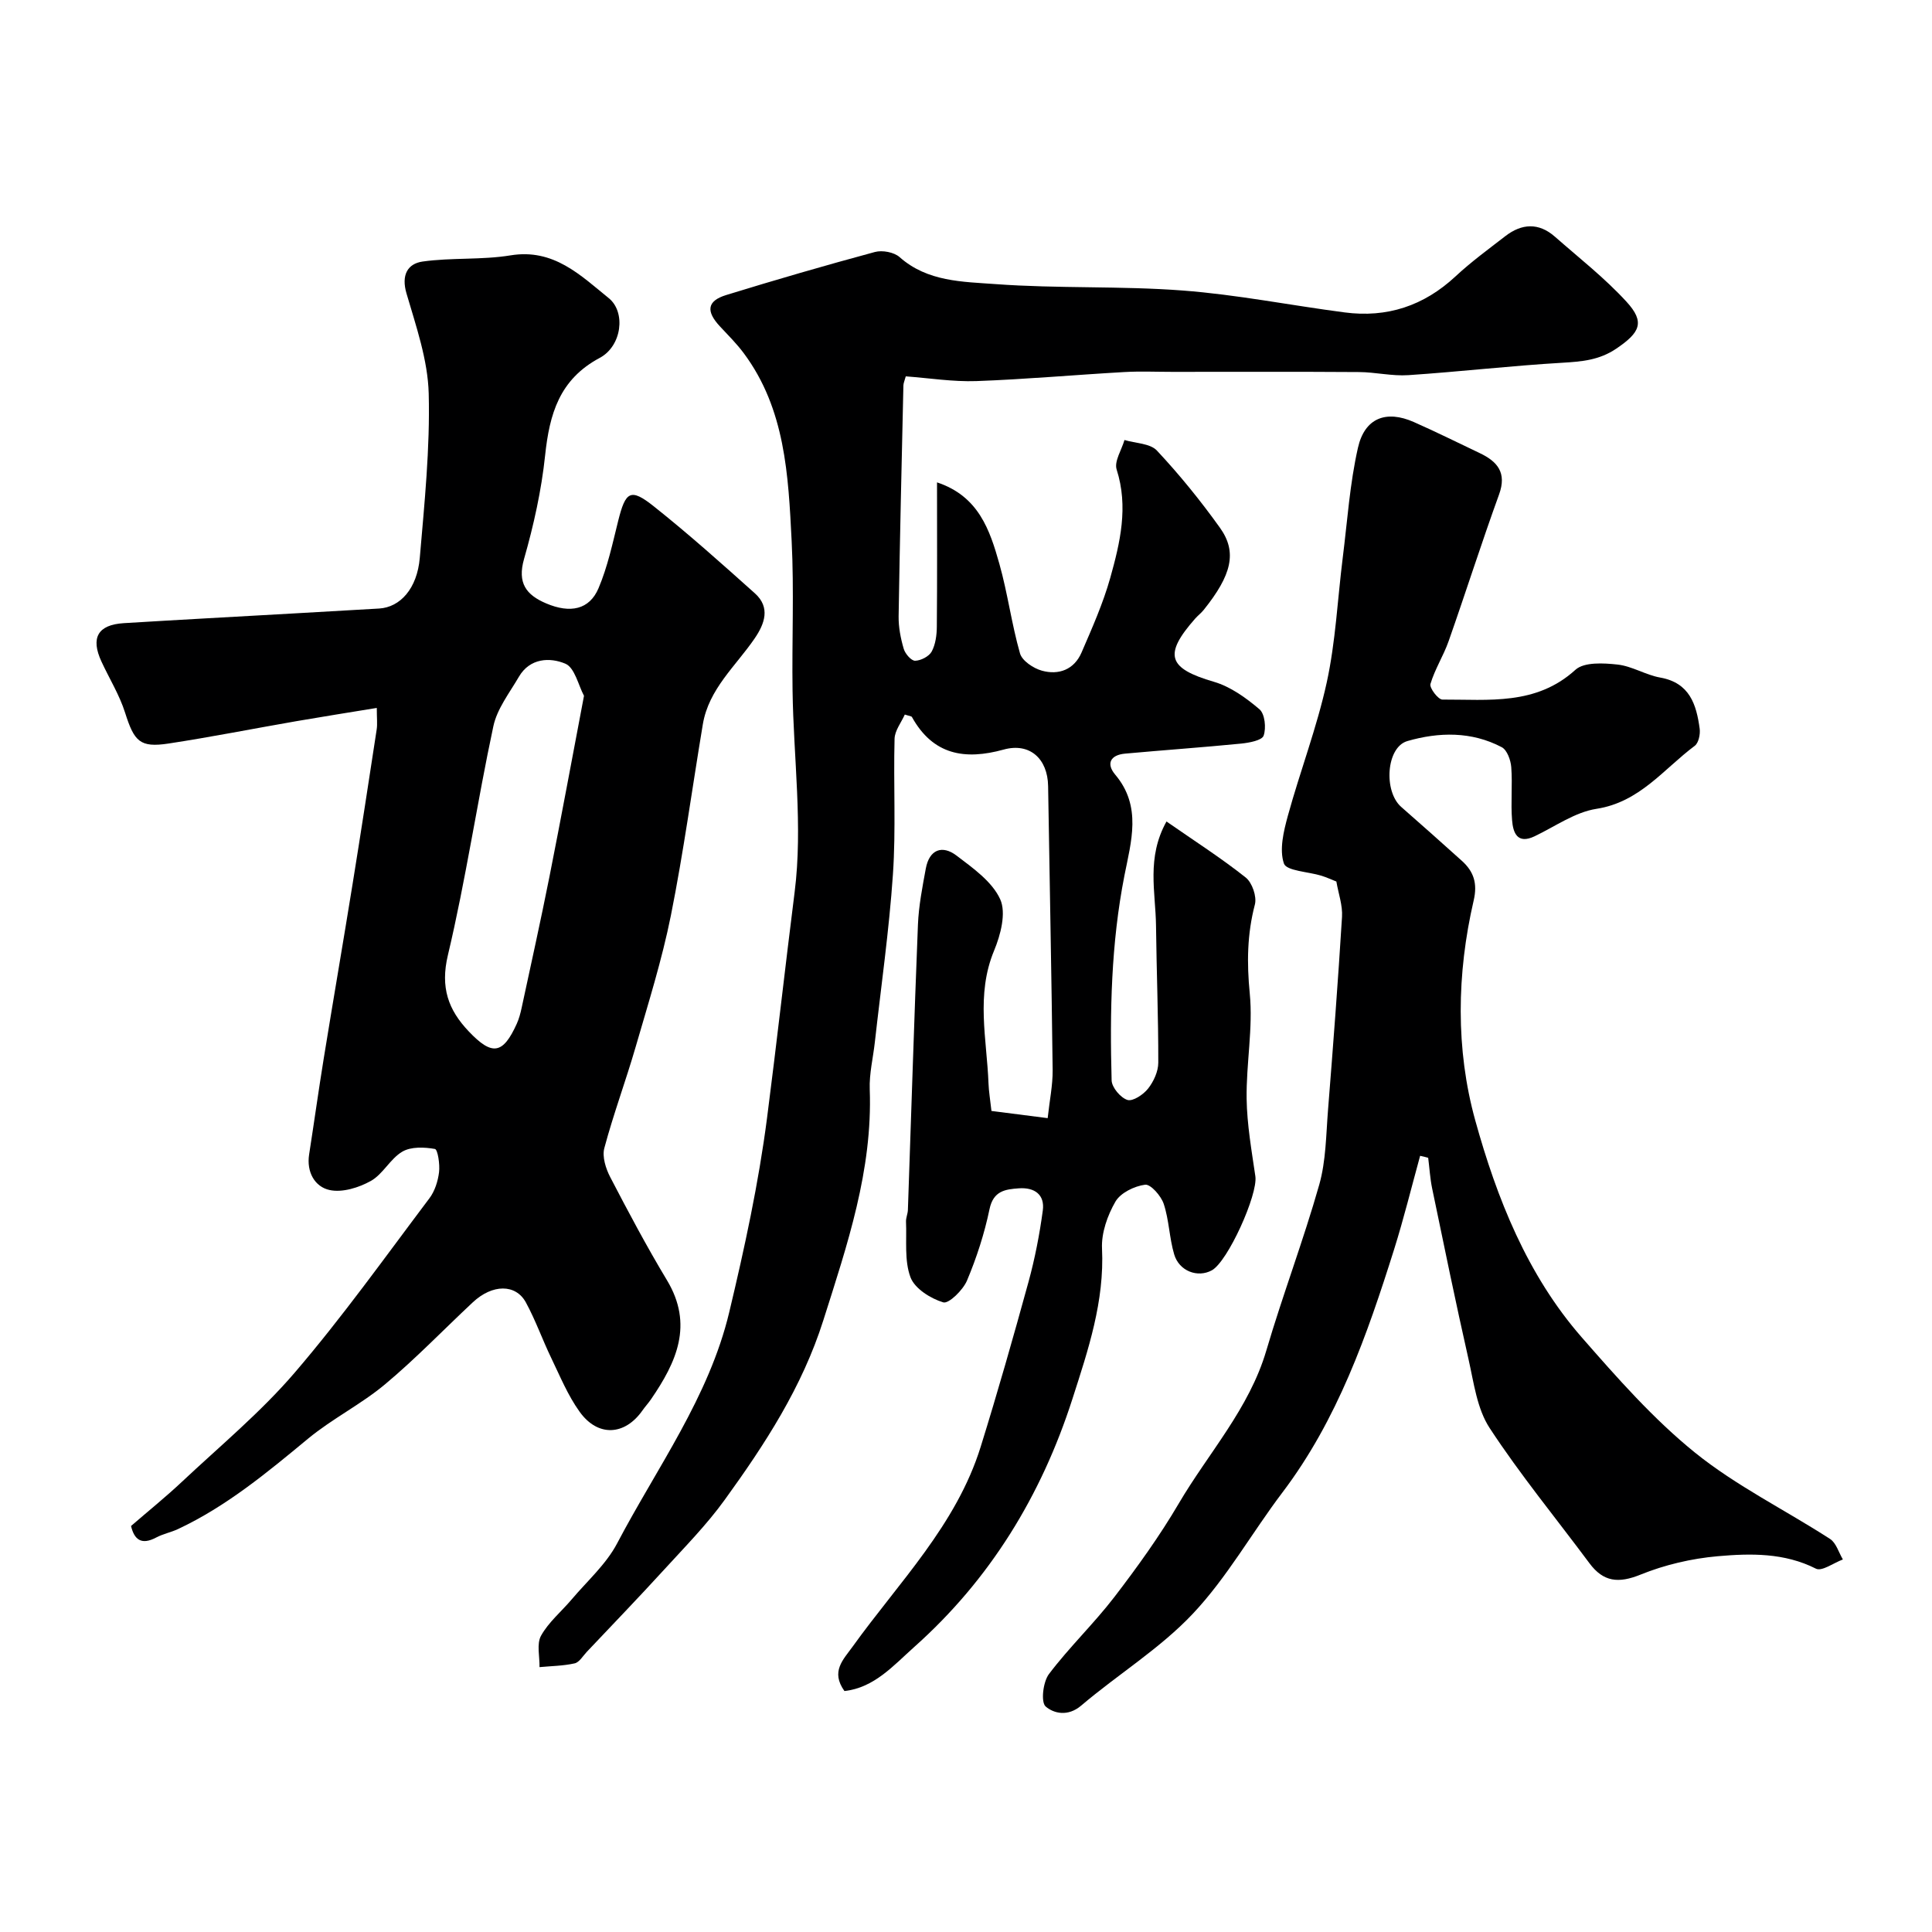
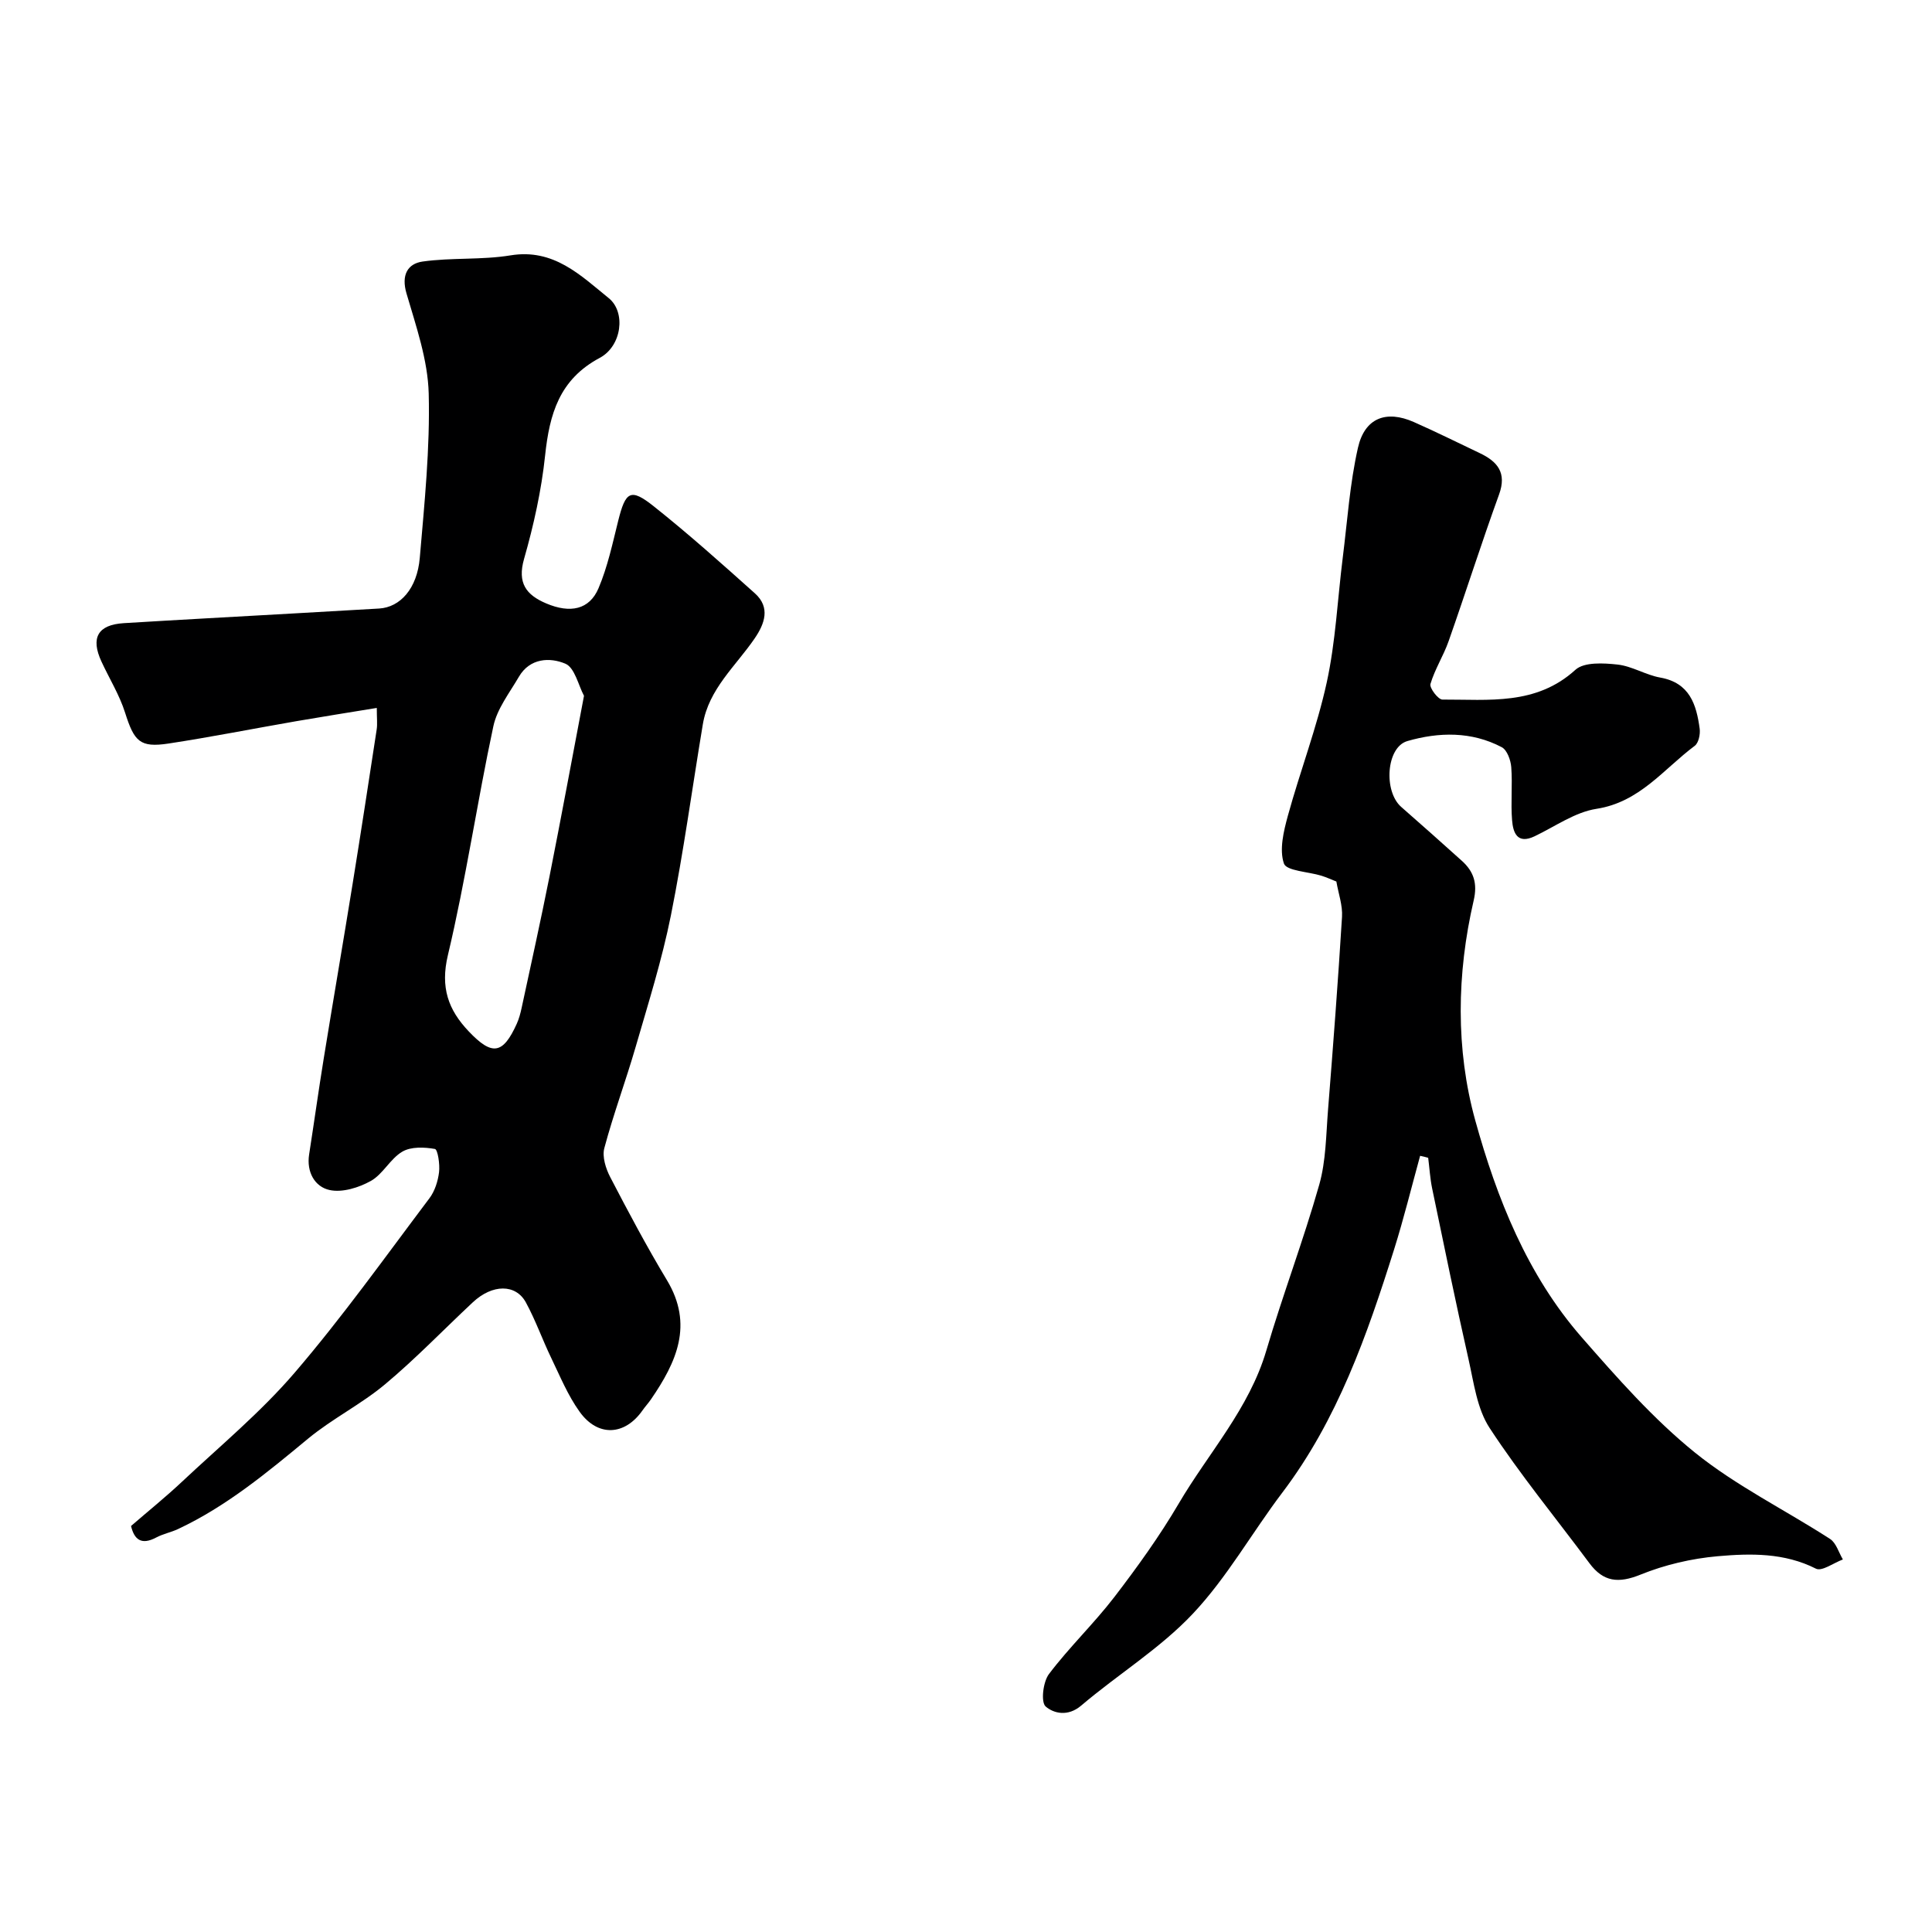
<svg xmlns="http://www.w3.org/2000/svg" enable-background="new 0 0 400 400" viewBox="0 0 400 400">
  <g fill="#000001">
-     <path d="m187.53 77.92c-.26.95-.48 1.41-.49 1.88-.36 15.93-.74 31.87-.99 47.8-.03 2.25.42 4.57 1.06 6.74.3 1.02 1.56 2.48 2.36 2.46 1.2-.03 2.88-.9 3.43-1.91.8-1.49 1.05-3.43 1.06-5.18.09-9.78.04-19.57.04-29.84 8.63 2.86 10.94 9.89 12.91 16.87 1.72 6.1 2.53 12.45 4.27 18.54.44 1.53 2.76 3.08 4.51 3.57 3.5.98 6.7-.21 8.23-3.75 2.19-5.07 4.46-10.17 5.95-15.47 2.04-7.29 3.79-14.69 1.32-22.42-.54-1.69 1.03-4.06 1.62-6.11 2.28.69 5.31.68 6.72 2.19 4.69 5.01 9.05 10.39 13.05 15.98 3.61 5.05 2.43 9.78-3.37 17.01-.52.65-1.2 1.16-1.75 1.78-6.65 7.54-5.64 10.32 3.87 13.1 3.43 1 6.66 3.33 9.43 5.69 1.12.96 1.42 3.87.86 5.46-.34.98-2.97 1.47-4.63 1.64-8.01.79-16.04 1.35-24.05 2.08-3.01.27-3.99 2.05-2.04 4.36 5.56 6.58 3.27 13.9 1.9 20.89-2.76 14.05-3.04 28.2-2.65 42.4.04 1.46 1.85 3.6 3.27 4.05 1.12.35 3.31-1.11 4.28-2.35 1.15-1.46 2.11-3.55 2.11-5.37.02-9.45-.36-18.9-.47-28.36-.08-6.92-2.02-14.06 2.17-21.57 5.85 4.07 11.33 7.57 16.4 11.6 1.34 1.06 2.33 3.95 1.9 5.59-1.61 6.14-1.68 12.09-1.06 18.43.7 7.16-.75 14.51-.65 21.77.08 5.37 1.03 10.73 1.81 16.07.55 3.77-5.71 17.67-9.02 19.47-2.91 1.59-6.76.18-7.79-3.31-1.01-3.4-1.05-7.09-2.16-10.44-.55-1.67-2.72-4.13-3.86-3.98-2.22.29-5.08 1.68-6.14 3.5-1.65 2.85-2.93 6.48-2.78 9.7.52 10.96-2.85 20.96-6.12 31.13-6.44 20.05-17.07 37.41-32.78 51.4-4.2 3.74-8.26 8.44-14.43 9.1-2.89-4.05-.26-6.47 1.7-9.2 9.57-13.32 21.48-25.19 26.51-41.37 3.52-11.32 6.77-22.74 9.91-34.17 1.32-4.83 2.28-9.78 2.95-14.74.45-3.31-1.73-4.83-4.95-4.6-2.83.2-5.29.52-6.08 4.31-1.05 5.04-2.66 10.03-4.66 14.78-.83 1.97-3.78 4.86-4.92 4.52-2.63-.79-5.92-2.86-6.79-5.21-1.29-3.47-.75-7.63-.92-11.5-.03-.8.36-1.61.39-2.42.69-19.7 1.29-39.39 2.08-59.08.16-3.89.92-7.77 1.63-11.62.73-3.92 3.38-4.93 6.36-2.67 3.41 2.59 7.38 5.39 9.04 9.04 1.28 2.82.09 7.38-1.27 10.65-3.79 9.13-1.5 18.31-1.15 27.49.06 1.64.34 3.27.61 5.69 3.44.44 7.1.91 11.64 1.49.39-3.64 1.06-6.81 1.03-9.96-.23-19.6-.63-39.2-.94-58.8-.09-5.67-3.82-9.04-9.2-7.55-8.06 2.23-14.63 1.11-18.99-6.73-.12-.21-.58-.22-1.48-.52-.73 1.64-2.07 3.31-2.12 5.01-.25 9.36.3 18.76-.34 28.09-.79 11.6-2.45 23.14-3.74 34.71-.36 3.26-1.18 6.54-1.06 9.78.61 16.74-4.65 32.18-9.61 47.83-4.39 13.84-12.08 25.64-20.4 37.14-3.73 5.17-8.27 9.78-12.58 14.5-5.25 5.75-10.66 11.36-16 17.01-.8.85-1.54 2.15-2.5 2.37-2.36.53-4.84.55-7.28.78.05-2.2-.63-4.81.32-6.51 1.56-2.81 4.22-5 6.34-7.51 3.22-3.81 7.14-7.28 9.41-11.6 8.25-15.7 19.02-30.29 23.21-47.86 3.17-13.28 6.08-26.7 7.83-40.23 2.01-15.57 3.74-31.17 5.71-46.75 1.73-13.68-.24-27.81-.43-41.75-.15-10.33.33-20.68-.19-30.99-.69-13.54-1.3-27.26-9.91-38.83-1.47-1.98-3.24-3.74-4.93-5.55-2.93-3.14-2.68-5.27 1.27-6.49 10.22-3.15 20.49-6.13 30.82-8.92 1.53-.41 3.95.04 5.1 1.06 5.77 5.13 13.07 5.09 19.86 5.59 12.89.95 25.89.35 38.77 1.33 11.22.85 22.32 3.07 33.5 4.53 8.79 1.16 16.41-1.36 22.96-7.45 3.23-3.01 6.82-5.63 10.32-8.34 3.4-2.63 6.91-2.83 10.25.1 5.02 4.41 10.34 8.57 14.83 13.47 3.91 4.26 2.81 6.39-2.1 9.72-3.52 2.38-7.11 2.68-11.11 2.92-10.66.62-21.28 1.86-31.94 2.57-3.38.23-6.82-.62-10.23-.64-12.87-.09-25.73-.04-38.6-.04-3.33 0-6.67-.15-10 .04-10.21.58-20.4 1.5-30.61 1.87-4.85.17-9.74-.62-14.62-.98z" />
    <path d="m27.13 315.94c3.58-3.1 7.16-5.98 10.49-9.11 7.91-7.43 16.35-14.42 23.38-22.62 9.89-11.53 18.74-23.96 27.9-36.11 1.12-1.48 1.77-3.54 2-5.41.2-1.63-.27-4.71-.86-4.81-2.19-.39-4.95-.5-6.75.56-2.5 1.47-4 4.66-6.51 6.06-2.49 1.39-5.92 2.46-8.55 1.88-3.04-.66-4.8-3.71-4.23-7.36 1.03-6.61 1.95-13.24 3.02-19.84 1.96-12.08 4.04-24.14 5.99-36.22 1.72-10.64 3.35-21.29 4.98-31.94.17-1.11.02-2.27.02-4.45-5.87.96-11.26 1.81-16.64 2.74-8.83 1.53-17.62 3.28-26.47 4.63-5.94.9-7.11-.42-9-6.38-1.16-3.68-3.26-7.05-4.89-10.58-2.29-4.94-.75-7.62 4.59-7.96 5.76-.36 11.53-.68 17.3-1.01 11.86-.67 23.73-1.32 35.59-2.02 4.37-.26 7.87-4.13 8.42-10.47.97-11.33 2.14-22.71 1.85-34.04-.18-6.96-2.62-13.95-4.61-20.76-1.09-3.75.21-6.12 3.34-6.57 6.01-.85 12.23-.3 18.21-1.28 8.93-1.46 14.47 4.11 20.35 8.87 3.55 2.88 2.72 9.9-1.89 12.36-8.37 4.47-10.39 11.64-11.3 20.19-.76 7.22-2.36 14.43-4.36 21.43-1.43 5 .45 7.45 4.56 9.2 5.02 2.14 8.98 1.3 10.86-3.14 1.88-4.43 2.9-9.25 4.07-13.95 1.53-6.12 2.55-6.83 7.37-3 7.2 5.72 14.07 11.87 20.93 18.01 3.27 2.93 2.02 6.31-.04 9.33-3.92 5.74-9.52 10.47-10.74 17.81-2.2 13.19-3.99 26.46-6.61 39.56-1.85 9.21-4.69 18.22-7.31 27.26-2.03 7-4.59 13.86-6.47 20.9-.48 1.78.3 4.24 1.22 6.01 3.75 7.21 7.56 14.39 11.75 21.35 5.54 9.21 1.96 16.96-3.28 24.61-.55.81-1.23 1.54-1.79 2.34-3.65 5.21-9.22 5.55-13 .3-2.44-3.38-4.07-7.38-5.9-11.17s-3.23-7.79-5.24-11.48c-2.11-3.88-6.95-3.81-10.98-.04-6.05 5.65-11.81 11.66-18.15 16.96-4.98 4.17-10.96 7.14-15.97 11.28-8.47 7.01-16.88 14-26.91 18.71-1.47.69-3.12 1-4.54 1.76-3.09 1.64-4.54.39-5.2-2.39zm93.78-171.88c-1.16-2.16-1.91-5.83-3.86-6.65-3.19-1.35-7.35-1.19-9.62 2.71-1.94 3.33-4.52 6.62-5.29 10.26-3.37 15.75-5.69 31.72-9.41 47.38-1.59 6.69.07 11.31 4.32 15.78 4.85 5.11 7.08 4.75 9.95-1.6.46-1.02.75-2.13.99-3.23 1.95-9.06 3.96-18.11 5.77-27.21 2.41-12.15 4.66-24.33 7.15-37.44z" />
-     <path d="m294.02 239.3c-1.78 6.47-3.38 12.99-5.39 19.39-5.59 17.74-11.7 35.24-23.14 50.34-6.28 8.29-11.45 17.57-18.53 25.08-6.78 7.2-15.51 12.55-23.12 19.02-2.74 2.33-5.67 1.63-7.35.18-1.02-.89-.55-5.08.68-6.71 4.2-5.56 9.3-10.43 13.55-15.96 4.76-6.21 9.37-12.61 13.32-19.34 6.16-10.49 14.59-19.64 18.14-31.69 3.39-11.51 7.67-22.77 10.95-34.31 1.41-4.97 1.41-10.37 1.83-15.59 1.06-13.28 2.07-26.57 2.89-39.88.15-2.37-.74-4.81-1.17-7.32-1-.39-2.02-.87-3.09-1.2-2.71-.84-7.25-.99-7.77-2.53-.98-2.89-.06-6.68.82-9.89 2.54-9.25 6.01-18.27 8.05-27.61 1.84-8.44 2.23-17.2 3.31-25.81.96-7.61 1.46-15.33 3.15-22.77 1.4-6.19 5.86-7.84 11.55-5.33 4.6 2.03 9.1 4.27 13.64 6.43 3.69 1.75 5.67 4.06 4.02 8.59-3.65 10.06-6.89 20.27-10.44 30.36-1.06 3.02-2.86 5.8-3.76 8.86-.24.82 1.6 3.24 2.48 3.23 9.57-.04 19.38 1.26 27.54-6.17 1.8-1.63 5.82-1.4 8.72-1.08 3 .33 5.81 2.15 8.82 2.69 6.11 1.08 7.5 5.57 8.18 10.59.15 1.15-.22 2.95-1.03 3.55-6.44 4.81-11.39 11.66-20.34 13.04-4.45.69-8.57 3.66-12.8 5.68-3.62 1.73-4.47-.78-4.67-3.32-.3-3.64.11-7.34-.17-10.98-.11-1.46-.86-3.56-1.97-4.14-6.25-3.3-13.04-3.15-19.54-1.27-4.39 1.27-4.96 10.4-1.28 13.63 4.22 3.7 8.41 7.42 12.58 11.18 2.45 2.21 3.25 4.67 2.43 8.19-3.52 15.18-3.75 30.84.33 45.55 4.45 16.06 10.74 31.97 22.03 44.89 7.35 8.4 14.83 16.91 23.46 23.88 8.55 6.9 18.66 11.86 27.96 17.87 1.27.82 1.79 2.8 2.66 4.25-1.89.7-4.35 2.52-5.57 1.91-6.56-3.32-13.52-3.18-20.35-2.58-5.42.48-10.95 1.77-15.98 3.81-4.55 1.84-7.68 1.54-10.58-2.37-6.92-9.31-14.32-18.3-20.66-27.99-2.62-4-3.27-9.38-4.37-14.24-2.66-11.75-5.08-23.56-7.53-35.36-.43-2.08-.55-4.23-.82-6.34-.53-.16-1.1-.29-1.67-.41z" />
+     <path d="m294.02 239.3c-1.78 6.47-3.38 12.99-5.39 19.39-5.59 17.74-11.7 35.24-23.14 50.34-6.28 8.29-11.45 17.57-18.53 25.08-6.78 7.2-15.51 12.55-23.12 19.02-2.74 2.33-5.67 1.63-7.35.18-1.02-.89-.55-5.08.68-6.71 4.2-5.56 9.3-10.43 13.55-15.96 4.76-6.21 9.37-12.61 13.32-19.34 6.16-10.49 14.59-19.64 18.14-31.69 3.39-11.51 7.67-22.77 10.95-34.31 1.41-4.97 1.41-10.37 1.83-15.59 1.06-13.28 2.07-26.57 2.89-39.88.15-2.37-.74-4.81-1.17-7.32-1-.39-2.02-.87-3.09-1.2-2.71-.84-7.25-.99-7.77-2.53-.98-2.89-.06-6.68.82-9.89 2.54-9.25 6.01-18.27 8.05-27.61 1.84-8.44 2.23-17.2 3.31-25.81.96-7.61 1.46-15.33 3.15-22.77 1.4-6.19 5.86-7.84 11.55-5.33 4.6 2.03 9.1 4.27 13.64 6.43 3.69 1.75 5.67 4.06 4.02 8.59-3.65 10.06-6.89 20.27-10.44 30.36-1.06 3.02-2.86 5.8-3.76 8.86-.24.82 1.6 3.24 2.48 3.23 9.57-.04 19.38 1.26 27.54-6.17 1.8-1.63 5.82-1.4 8.72-1.08 3 .33 5.81 2.15 8.82 2.69 6.11 1.08 7.5 5.57 8.18 10.59.15 1.15-.22 2.95-1.03 3.55-6.44 4.81-11.39 11.66-20.34 13.04-4.45.69-8.57 3.66-12.8 5.68-3.62 1.73-4.47-.78-4.67-3.32-.3-3.64.11-7.34-.17-10.98-.11-1.46-.86-3.56-1.97-4.14-6.25-3.3-13.04-3.15-19.54-1.27-4.39 1.27-4.96 10.4-1.28 13.63 4.22 3.7 8.41 7.42 12.58 11.18 2.45 2.21 3.25 4.67 2.43 8.19-3.52 15.18-3.75 30.84.33 45.55 4.45 16.06 10.74 31.97 22.03 44.89 7.35 8.4 14.83 16.91 23.46 23.88 8.55 6.9 18.66 11.86 27.96 17.87 1.27.82 1.79 2.8 2.66 4.25-1.89.7-4.35 2.52-5.57 1.91-6.56-3.32-13.52-3.18-20.35-2.58-5.42.48-10.95 1.77-15.98 3.81-4.55 1.84-7.68 1.54-10.58-2.37-6.92-9.31-14.32-18.3-20.66-27.99-2.62-4-3.27-9.38-4.37-14.24-2.66-11.75-5.08-23.56-7.53-35.36-.43-2.08-.55-4.23-.82-6.34-.53-.16-1.1-.29-1.67-.41" />
  </g>
</svg>